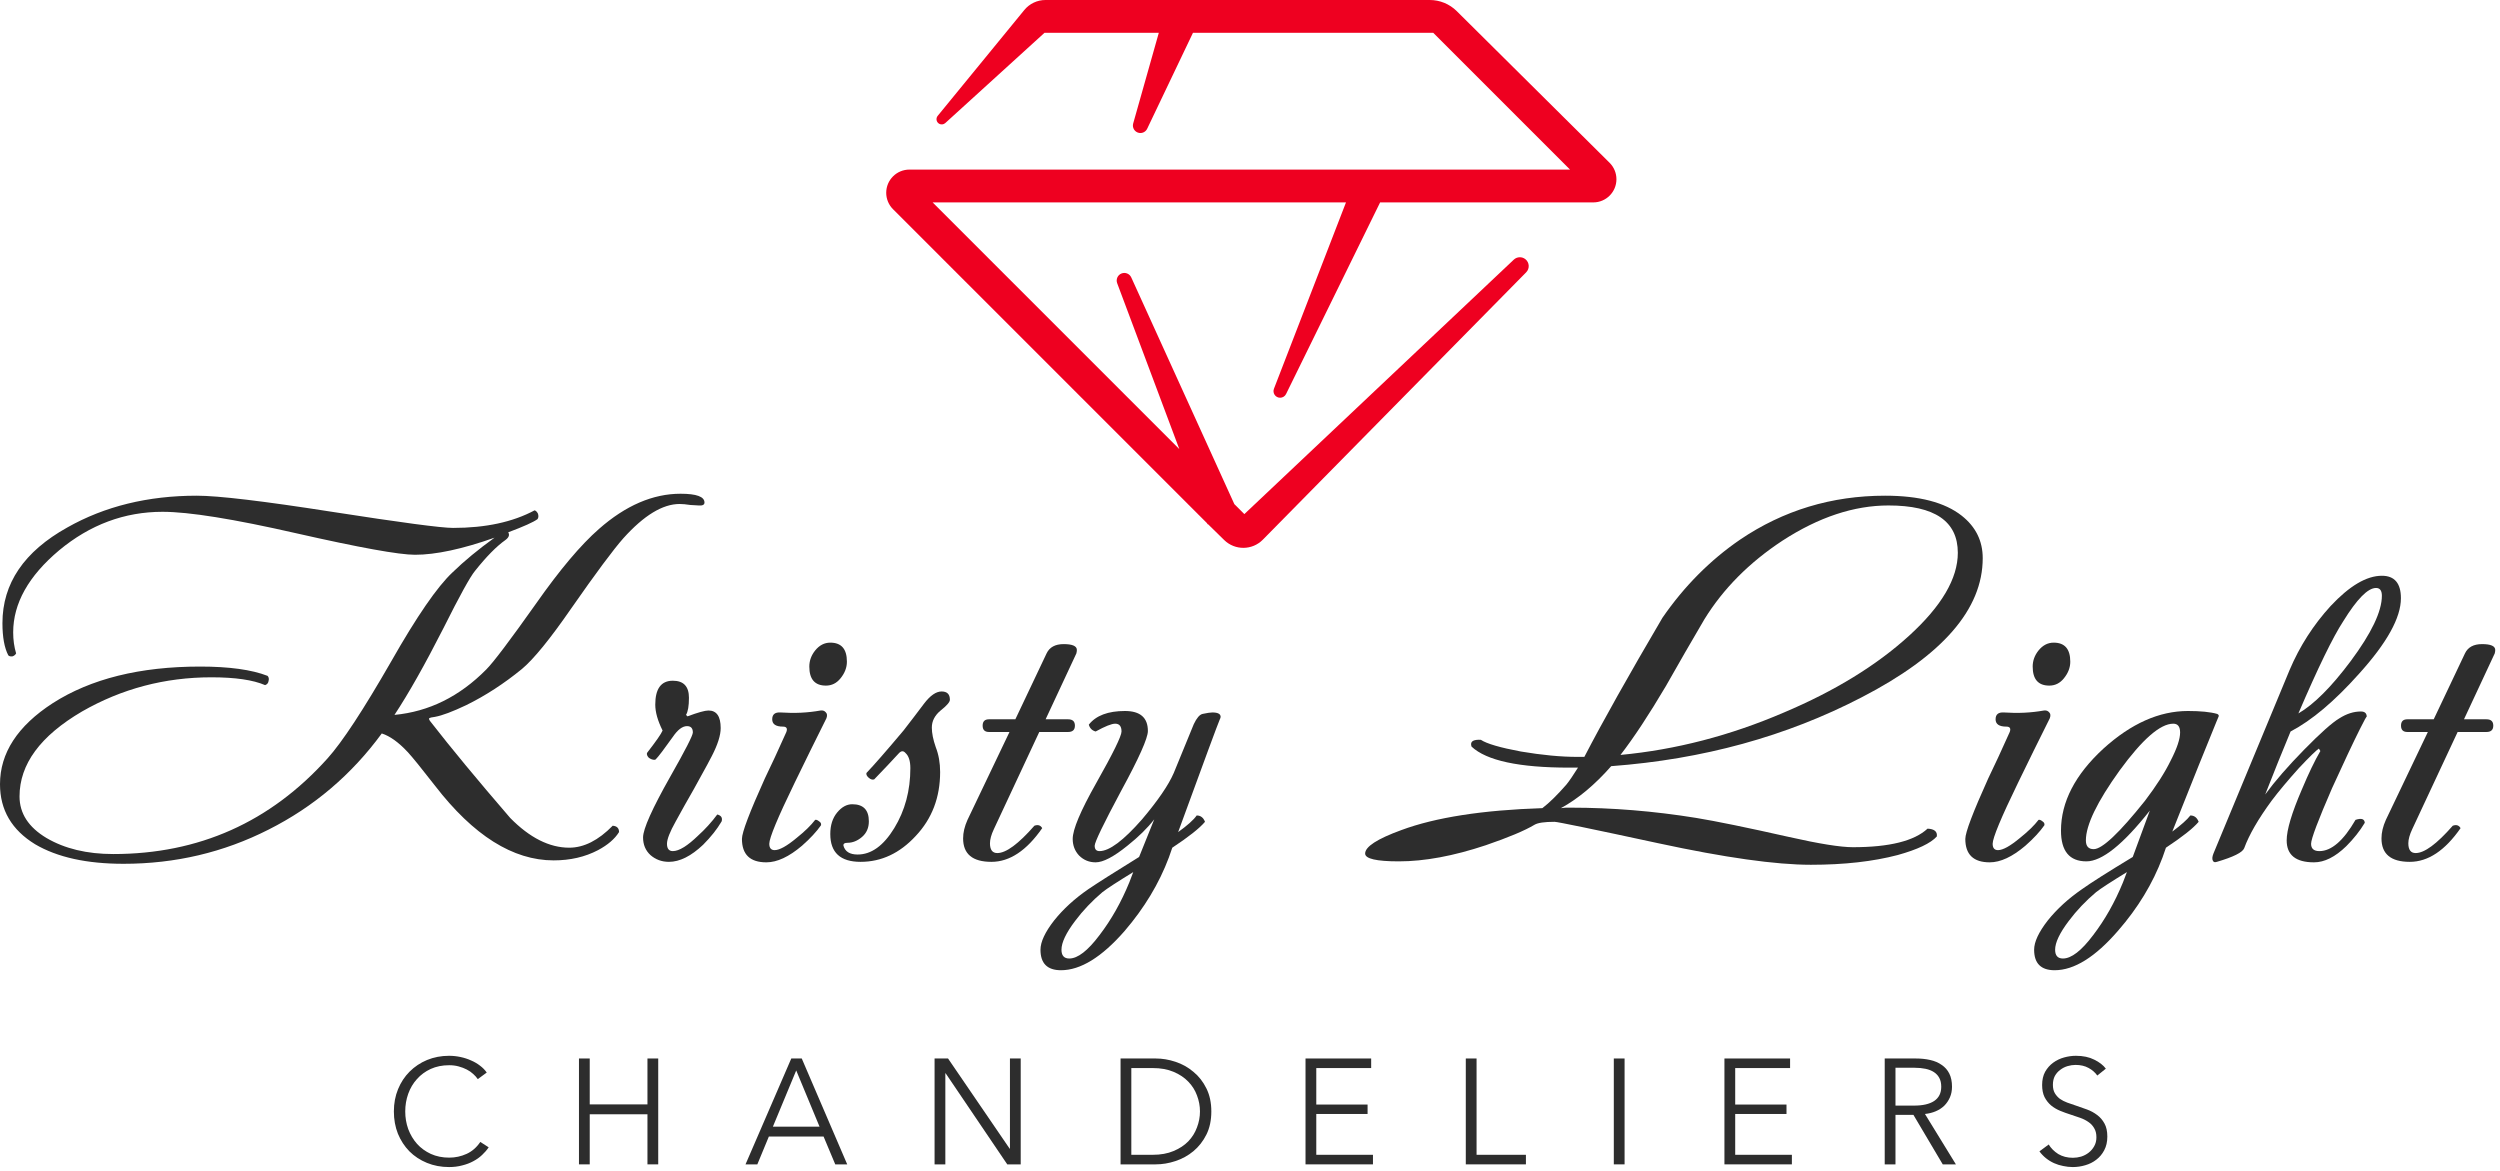
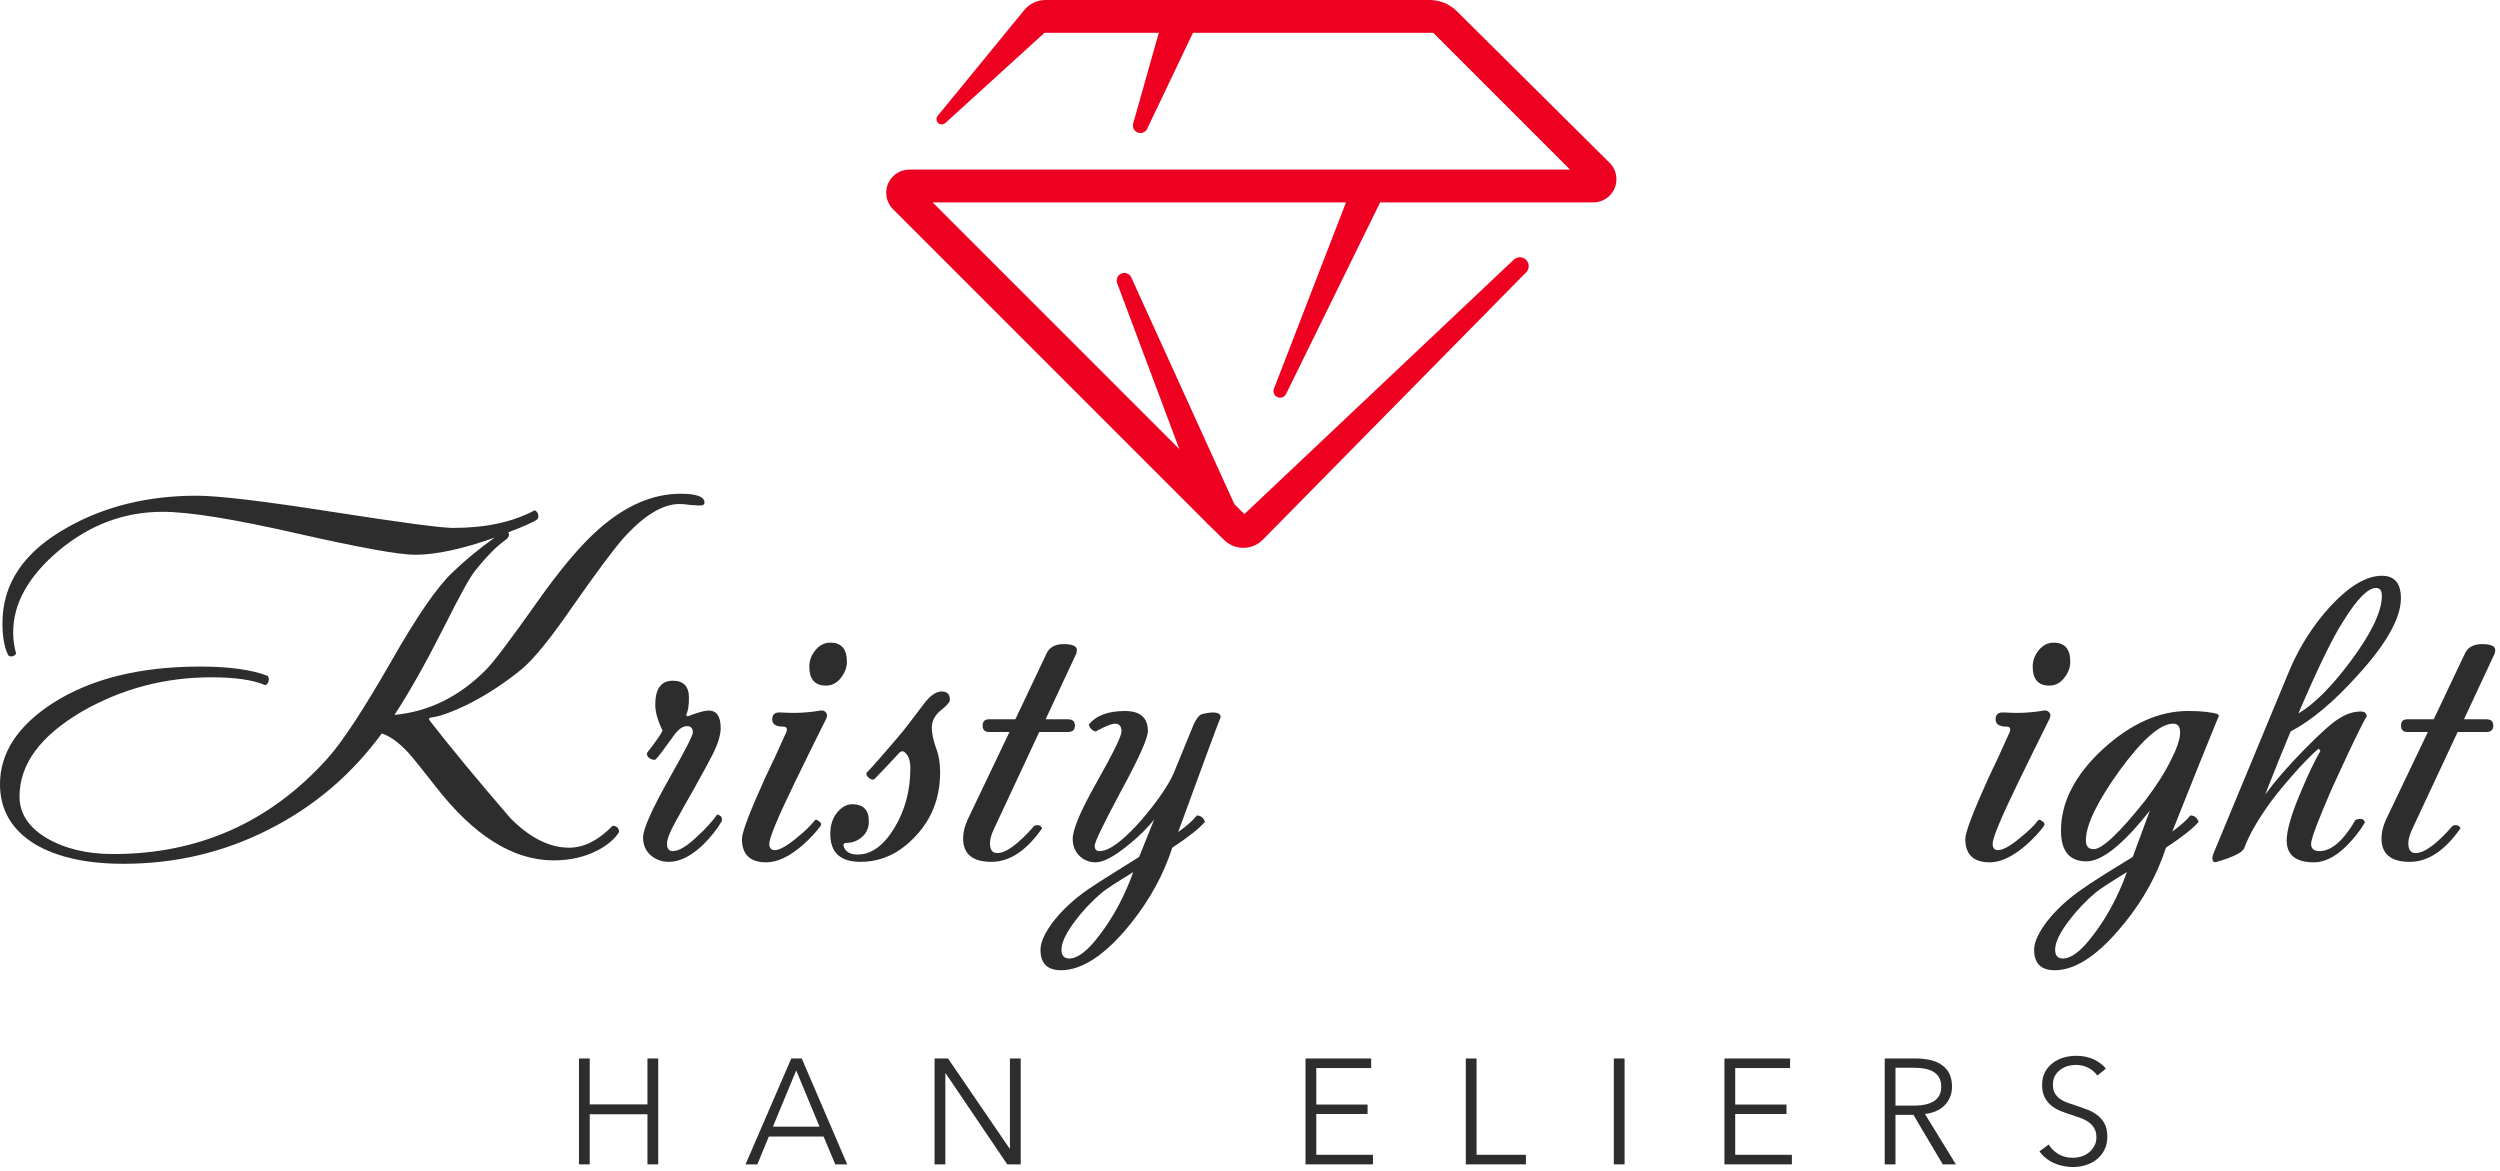
<svg xmlns="http://www.w3.org/2000/svg" width="457" height="214" viewBox="0 0 457 214" fill="none">
  <path d="M128.779 91.862C128.779 92.279 128.422 92.457 127.708 92.398C127.529 92.398 127.024 92.368 126.191 92.309C125.417 92.19 124.763 92.13 124.227 92.13C121.134 92.13 117.713 94.213 113.964 98.377C112.12 100.46 108.937 104.743 104.415 111.228C100.548 116.821 97.543 120.51 95.402 122.295C92.129 124.972 88.738 127.173 85.228 128.899C82.729 130.089 80.825 130.803 79.516 131.041C78.981 131.1 78.624 131.189 78.445 131.308C78.386 131.427 78.475 131.635 78.713 131.933C82.461 136.752 87.31 142.612 93.26 149.514C96.83 153.143 100.429 154.958 104.058 154.958C106.736 154.958 109.383 153.619 112.001 150.942C112.774 151.001 113.161 151.388 113.161 152.102C112.388 153.351 111.109 154.452 109.324 155.404C106.944 156.654 104.237 157.278 101.203 157.278C93.766 157.278 86.537 152.727 79.516 143.624C77.017 140.411 75.352 138.359 74.519 137.466C72.853 135.681 71.276 134.551 69.789 134.075C64.256 141.631 57.354 147.491 49.084 151.656C40.874 155.821 32.038 157.903 22.579 157.903C15.856 157.903 10.471 156.713 6.426 154.333C2.142 151.715 0 148.056 0 143.356C0 137.645 3.213 132.706 9.638 128.542C16.599 124.08 25.583 121.848 36.59 121.848C41.885 121.848 45.99 122.414 48.906 123.544C49.144 123.782 49.203 124.109 49.084 124.526C49.025 124.883 48.816 125.121 48.459 125.24C46.258 124.288 42.986 123.812 38.643 123.812C30.135 123.812 22.252 125.894 14.993 130.059C7.377 134.521 3.57 139.697 3.57 145.587C3.57 148.681 5.206 151.21 8.478 153.173C11.81 155.136 15.885 156.118 20.705 156.118C36.352 156.118 49.411 150.287 59.883 138.626C62.56 135.651 66.427 129.761 71.484 120.956C76.184 112.686 79.933 107.242 82.729 104.624C84.871 102.542 87.429 100.43 90.404 98.288C84.514 100.37 79.665 101.412 75.857 101.412C72.942 101.412 65.713 100.103 54.171 97.485C42.688 94.867 34.537 93.558 29.718 93.558C22.757 93.558 16.451 95.908 10.799 100.608C5.206 105.309 2.41 110.306 2.41 115.601C2.41 116.97 2.588 118.249 2.945 119.439C2.826 119.677 2.618 119.855 2.32 119.974C1.963 120.034 1.696 119.974 1.517 119.796C0.803 118.427 0.446 116.464 0.446 113.906C0.446 106.647 4.403 100.817 12.316 96.414C19.158 92.547 27.041 90.613 35.965 90.613C39.892 90.613 48.132 91.595 60.686 93.558C73.299 95.522 80.676 96.503 82.818 96.503C88.768 96.503 93.736 95.432 97.722 93.29C97.96 93.35 98.168 93.558 98.347 93.915C98.466 94.332 98.436 94.659 98.257 94.897C97.543 95.432 95.759 96.235 92.903 97.306C93.2 97.782 93.022 98.258 92.367 98.734C90.761 99.865 88.917 101.739 86.834 104.357C85.942 105.428 84.008 108.938 81.033 114.887C77.642 121.551 74.667 126.816 72.109 130.684C78.416 130.089 84.008 127.322 88.887 122.384C90.196 121.075 93.23 117.059 97.99 110.336C102.333 104.148 106.17 99.597 109.502 96.682C114.381 92.398 119.349 90.256 124.406 90.256C127.321 90.256 128.779 90.792 128.779 91.862Z" fill="#2D2D2D" />
  <path d="M131.92 150.139C131.087 151.567 129.956 152.995 128.529 154.422C126.327 156.505 124.245 157.546 122.281 157.546C120.973 157.546 119.842 157.129 118.89 156.297C117.998 155.464 117.552 154.393 117.552 153.084C117.552 151.537 119.217 147.818 122.549 141.928C125.286 137.109 126.654 134.432 126.654 133.896C126.654 133.123 126.297 132.736 125.584 132.736C124.751 132.736 123.888 133.391 122.995 134.7C121.389 136.96 120.348 138.329 119.872 138.805C119.812 138.864 119.723 138.894 119.604 138.894C119.307 138.894 118.979 138.775 118.622 138.537C118.325 138.24 118.206 137.942 118.266 137.645C119.931 135.503 120.883 134.134 121.121 133.539C120.229 131.754 119.783 130.178 119.783 128.809C119.783 125.894 120.854 124.436 122.995 124.436C124.959 124.436 125.94 125.478 125.94 127.56C125.94 129.047 125.762 130.089 125.405 130.684L125.673 130.951C127.577 130.237 128.856 129.88 129.51 129.88C130.998 129.88 131.741 130.951 131.741 133.093C131.741 134.402 131.206 136.098 130.135 138.18C130.075 138.359 128.975 140.381 126.833 144.249C125.702 146.212 124.602 148.175 123.531 150.139C122.46 152.043 121.925 153.411 121.925 154.244C121.925 155.136 122.281 155.583 122.995 155.583C124.126 155.583 125.673 154.631 127.636 152.727C128.945 151.537 130.105 150.258 131.117 148.889C131.831 149.068 132.098 149.484 131.92 150.139Z" fill="#2D2D2D" />
  <path d="M154.814 120.956C154.814 122.027 154.428 123.038 153.654 123.99C152.94 124.883 152.048 125.329 150.977 125.329C148.954 125.329 147.943 124.169 147.943 121.848C147.943 120.777 148.3 119.796 149.014 118.903C149.787 117.951 150.709 117.475 151.78 117.475C153.803 117.475 154.814 118.636 154.814 120.956ZM151.066 131.308C149.103 135.235 147.169 139.162 145.265 143.088C142.171 149.455 140.625 153.173 140.625 154.244C140.625 155.017 140.952 155.404 141.606 155.404C142.499 155.404 143.837 154.66 145.622 153.173C147.11 151.983 148.24 150.882 149.014 149.871C149.192 149.811 149.43 149.901 149.727 150.139C150.025 150.317 150.144 150.555 150.084 150.853C149.251 152.043 148.091 153.292 146.604 154.601C144.224 156.624 142.052 157.635 140.089 157.635C137.114 157.635 135.627 156.207 135.627 153.351C135.627 152.162 137.025 148.473 139.821 142.285C140.952 139.965 142.261 137.139 143.748 133.807C143.986 133.153 143.778 132.825 143.123 132.825C141.815 132.825 141.16 132.379 141.16 131.487C141.16 130.594 141.666 130.178 142.677 130.237C145.236 130.416 147.675 130.297 149.995 129.88C150.412 129.821 150.739 129.94 150.977 130.237C151.215 130.475 151.245 130.832 151.066 131.308Z" fill="#2D2D2D" />
  <path d="M173.641 127.917C173.641 128.333 173.076 128.988 171.946 129.88C170.875 130.773 170.339 131.814 170.339 133.004C170.339 134.015 170.577 135.205 171.053 136.574C171.589 137.942 171.856 139.459 171.856 141.125C171.856 145.766 170.369 149.663 167.394 152.816C164.479 155.969 161.117 157.546 157.31 157.546C153.621 157.546 151.777 155.85 151.777 152.459C151.777 150.853 152.193 149.544 153.026 148.532C153.859 147.521 154.781 147.015 155.793 147.015C157.815 147.015 158.827 148.056 158.827 150.139C158.827 151.329 158.41 152.281 157.577 152.995C156.744 153.708 155.852 154.065 154.9 154.065C154.365 154.065 154.127 154.244 154.186 154.601C154.484 155.672 155.346 156.207 156.774 156.207C159.273 156.207 161.504 154.601 163.468 151.388C165.431 148.175 166.413 144.516 166.413 140.411C166.413 139.102 166.115 138.18 165.52 137.645C165.163 137.228 164.776 137.228 164.36 137.645C163.051 139.072 161.534 140.679 159.809 142.464C159.511 142.583 159.184 142.493 158.827 142.196C158.47 141.899 158.321 141.601 158.381 141.304C159.749 139.876 162.01 137.288 165.163 133.539C166.413 131.933 167.662 130.297 168.911 128.631C170.042 127.144 171.113 126.4 172.124 126.4C173.136 126.4 173.641 126.906 173.641 127.917Z" fill="#2D2D2D" />
  <path d="M196.762 119.439L191.139 131.487H195.245C196.078 131.487 196.494 131.873 196.494 132.647C196.494 133.42 196.078 133.807 195.245 133.807H189.979L181.68 151.567C181.204 152.578 180.966 153.441 180.966 154.155C180.966 155.345 181.412 155.94 182.304 155.94C183.911 155.94 186.171 154.274 189.087 150.942C189.741 150.704 190.217 150.853 190.515 151.388C187.659 155.493 184.565 157.546 181.233 157.546C177.783 157.546 176.057 156.118 176.057 153.262C176.057 152.191 176.325 151.061 176.86 149.871L184.535 133.807H180.787C180.014 133.807 179.627 133.42 179.627 132.647C179.627 131.873 180.014 131.487 180.787 131.487H185.606L191.318 119.439C191.853 118.308 192.895 117.743 194.441 117.743C196.048 117.743 196.851 118.1 196.851 118.814C196.851 118.993 196.821 119.201 196.762 119.439Z" fill="#2D2D2D" />
  <path d="M222.952 131.576C222.655 132.23 220.126 139.072 215.366 152.102C217.032 150.912 218.163 149.901 218.758 149.068C219.472 149.068 219.977 149.455 220.275 150.228C219.263 151.418 217.27 152.995 214.295 154.958L213.671 156.743C211.886 161.502 209.179 165.994 205.549 170.219C201.385 174.978 197.518 177.358 193.948 177.358C191.449 177.358 190.2 176.109 190.2 173.61C190.2 172.182 191.032 170.397 192.698 168.255C194.364 166.173 196.447 164.269 198.945 162.544C200.611 161.413 203.705 159.45 208.227 156.654L210.993 149.782C209.744 151.388 208.108 152.995 206.085 154.601C203.586 156.624 201.652 157.635 200.284 157.635C199.094 157.635 198.083 157.219 197.25 156.386C196.476 155.553 196.09 154.541 196.09 153.351C196.09 151.626 197.518 148.235 200.373 143.178C203.467 137.704 205.014 134.551 205.014 133.718C205.014 132.766 204.627 132.29 203.854 132.29C203.199 132.29 202.009 132.766 200.284 133.718C199.63 133.539 199.213 133.123 199.035 132.468C200.344 130.803 202.545 129.97 205.639 129.97C208.435 129.97 209.833 131.189 209.833 133.629C209.833 134.938 208.197 138.597 204.925 144.606C201.712 150.615 200.106 153.946 200.106 154.601C200.106 155.255 200.403 155.583 200.998 155.583C202.783 155.583 205.371 153.649 208.762 149.782C211.678 146.331 213.611 143.505 214.563 141.304L218.222 132.379C218.758 131.249 219.293 130.624 219.828 130.505C220.661 130.327 221.256 130.237 221.613 130.237C222.625 130.237 223.131 130.505 223.131 131.041C223.131 131.16 223.071 131.338 222.952 131.576ZM207.156 159.42C204.241 161.205 202.366 162.425 201.533 163.079C199.63 164.685 197.964 166.441 196.536 168.344C194.87 170.546 194.037 172.301 194.037 173.61C194.037 174.681 194.513 175.216 195.465 175.216C197.012 175.216 198.856 173.788 200.998 170.933C203.14 168.136 204.955 164.923 206.442 161.294L207.156 159.42Z" fill="#2D2D2D" />
-   <path d="M362.442 102.036C362.442 111.377 355.064 119.855 340.309 127.471C326.565 134.61 311.305 138.805 294.527 140.054C291.552 143.445 288.488 146.004 285.335 147.729C285.513 147.729 285.811 147.699 286.227 147.64C286.584 147.64 286.882 147.64 287.12 147.64C294.676 147.64 302.321 148.265 310.055 149.514C313.685 150.109 319.337 151.269 327.012 152.995C332.545 154.244 336.442 154.869 338.703 154.869C345.366 154.869 349.918 153.738 352.357 151.477C353.606 151.537 354.172 152.013 354.053 152.905C352.922 154.155 350.542 155.285 346.913 156.297C342.391 157.486 337.096 158.081 331.028 158.081C324.602 158.081 315.321 156.773 303.184 154.155C291.046 151.537 284.71 150.228 284.175 150.228C282.33 150.228 281.111 150.406 280.516 150.763C278.731 151.834 275.756 153.084 271.591 154.512C265.701 156.475 260.406 157.457 255.706 157.457C251.601 157.457 249.548 156.981 249.548 156.029C249.548 154.779 251.749 153.351 256.152 151.745C262.399 149.425 270.996 148.086 281.944 147.729C283.193 146.777 284.651 145.349 286.317 143.445C286.852 142.791 287.566 141.75 288.458 140.322C287.447 140.322 286.911 140.322 286.852 140.322C277.69 140.322 271.74 139.043 269.003 136.484C268.944 136.306 268.914 136.157 268.914 136.038C268.914 135.443 269.509 135.175 270.699 135.235C271.77 135.949 274.209 136.663 278.017 137.377C281.884 138.031 285.335 138.359 288.369 138.359C288.131 138.359 288.548 138.359 289.619 138.359C292.95 131.933 297.71 123.455 303.898 112.924C307.884 107.153 312.614 102.393 318.087 98.645C326 93.29 334.835 90.613 344.593 90.613C350.84 90.613 355.51 91.833 358.604 94.272C361.162 96.295 362.442 98.883 362.442 102.036ZM357.89 101.055C357.89 95.284 353.666 92.398 345.217 92.398C338.911 92.398 332.456 94.54 325.852 98.823C319.783 102.81 315.023 107.599 311.573 113.192C309.193 117.237 306.843 121.313 304.522 125.418C301.428 130.654 298.662 134.848 296.223 138.002C306.337 137.05 316.302 134.462 326.119 130.237C335.401 126.311 343.016 121.64 348.966 116.226C354.915 110.812 357.89 105.755 357.89 101.055Z" fill="#2D2D2D" />
  <path d="M378.447 120.956C378.447 122.027 378.06 123.038 377.287 123.99C376.573 124.883 375.68 125.329 374.609 125.329C372.587 125.329 371.575 124.169 371.575 121.848C371.575 120.777 371.932 119.796 372.646 118.903C373.419 117.951 374.342 117.475 375.413 117.475C377.435 117.475 378.447 118.636 378.447 120.956ZM374.699 131.308C372.735 135.235 370.802 139.162 368.898 143.088C365.804 149.455 364.257 153.173 364.257 154.244C364.257 155.017 364.584 155.404 365.239 155.404C366.131 155.404 367.47 154.66 369.255 153.173C370.742 151.983 371.873 150.882 372.646 149.871C372.824 149.811 373.062 149.901 373.36 150.139C373.657 150.317 373.776 150.555 373.717 150.853C372.884 152.043 371.724 153.292 370.236 154.601C367.857 156.624 365.685 157.635 363.722 157.635C360.747 157.635 359.259 156.207 359.259 153.351C359.259 152.162 360.658 148.473 363.454 142.285C364.584 139.965 365.893 137.139 367.381 133.807C367.619 133.153 367.41 132.825 366.756 132.825C365.447 132.825 364.793 132.379 364.793 131.487C364.793 130.594 365.298 130.178 366.31 130.237C368.868 130.416 371.307 130.297 373.628 129.88C374.044 129.821 374.371 129.94 374.609 130.237C374.847 130.475 374.877 130.832 374.699 131.308Z" fill="#2D2D2D" />
  <path d="M405.573 130.951C405.514 131.13 405.365 131.487 405.127 132.022C403.461 136.068 400.784 142.731 397.095 152.013C398.702 150.823 399.802 149.841 400.397 149.068C401.111 149.068 401.617 149.455 401.914 150.228C400.903 151.418 398.91 152.995 395.935 154.958L395.31 156.743C393.526 161.502 390.819 165.965 387.189 170.129C383.025 174.949 379.157 177.358 375.588 177.358C373.089 177.358 371.839 176.109 371.839 173.61C371.839 172.182 372.672 170.397 374.338 168.255C376.004 166.173 378.086 164.269 380.585 162.544C382.251 161.354 385.345 159.39 389.867 156.654C390.64 154.512 391.681 151.686 392.99 148.175C388.111 154.363 384.244 157.457 381.388 157.457C378.295 157.457 376.748 155.583 376.748 151.834C376.748 146.599 379.336 141.601 384.512 136.841C389.569 132.26 394.716 129.97 399.951 129.97C402.271 129.97 404.056 130.148 405.306 130.505C405.544 130.624 405.633 130.773 405.573 130.951ZM398.523 133.896C398.523 132.825 398.107 132.29 397.274 132.29C394.894 132.29 391.622 135.146 387.457 140.857C383.352 146.569 381.299 150.823 381.299 153.619C381.299 154.69 381.775 155.226 382.727 155.226C384.274 155.226 387.398 152.281 392.098 146.39C394.18 143.654 395.757 141.185 396.828 138.983C397.958 136.782 398.523 135.086 398.523 133.896ZM388.796 159.42C385.88 161.205 384.006 162.425 383.173 163.079C381.269 164.685 379.604 166.441 378.176 168.344C376.51 170.546 375.677 172.301 375.677 173.61C375.677 174.681 376.153 175.216 377.105 175.216C378.652 175.216 380.496 173.788 382.638 170.933C384.78 168.136 386.594 164.923 388.082 161.294L388.796 159.42Z" fill="#2D2D2D" />
  <path d="M438.887 109.354C438.887 112.924 436.329 117.535 431.212 123.187C426.75 128.185 422.585 131.695 418.718 133.718C417.231 137.288 415.684 141.125 414.077 145.23C415.862 142.791 418.242 140.054 421.217 137.02C424.192 133.986 426.334 132.082 427.643 131.308C428.951 130.475 430.26 130.059 431.569 130.059C432.283 130.059 432.64 130.386 432.64 131.041C432.64 130.862 432.224 131.606 431.391 133.272C430.141 135.77 428.446 139.37 426.304 144.07C423.746 149.96 422.466 153.351 422.466 154.244C422.466 155.136 422.972 155.583 423.984 155.583C426.185 155.583 428.386 153.679 430.588 149.871C431.658 149.514 432.224 149.692 432.283 150.406C431.391 151.894 430.26 153.322 428.892 154.69C426.869 156.654 424.906 157.635 423.002 157.635C419.67 157.635 418.004 156.297 418.004 153.619C418.004 151.715 418.926 148.622 420.771 144.338C422.02 141.363 423.151 139.013 424.162 137.288L423.894 136.841C423.418 137.139 422.199 138.329 420.235 140.411C418.153 142.731 416.487 144.725 415.238 146.39C412.798 149.722 411.132 152.608 410.24 155.047C409.942 155.821 408.277 156.654 405.242 157.546C404.885 157.665 404.647 157.605 404.528 157.367C404.35 157.07 404.38 156.624 404.618 156.029L418.54 122.473C420.384 118.13 422.883 114.233 426.036 110.782C429.487 107.093 432.61 105.249 435.407 105.249C437.727 105.249 438.887 106.617 438.887 109.354ZM435.407 108.908C435.407 107.956 435.05 107.48 434.336 107.48C432.848 107.48 430.855 109.503 428.356 113.549C426.453 116.464 423.716 122.086 420.146 130.416C423.002 128.75 426.185 125.567 429.695 120.867C433.503 115.75 435.407 111.764 435.407 108.908Z" fill="#2D2D2D" />
  <path d="M456.039 119.439L450.417 131.487H454.522C455.355 131.487 455.772 131.873 455.772 132.647C455.772 133.42 455.355 133.807 454.522 133.807H449.257L440.957 151.567C440.481 152.578 440.243 153.441 440.243 154.155C440.243 155.345 440.69 155.94 441.582 155.94C443.188 155.94 445.449 154.274 448.365 150.942C449.019 150.704 449.495 150.853 449.792 151.388C446.937 155.493 443.843 157.546 440.511 157.546C437.06 157.546 435.335 156.118 435.335 153.262C435.335 152.191 435.603 151.061 436.138 149.871L443.813 133.807H440.065C439.291 133.807 438.905 133.42 438.905 132.647C438.905 131.873 439.291 131.487 440.065 131.487H444.884L450.596 119.439C451.131 118.308 452.172 117.743 453.719 117.743C455.326 117.743 456.129 118.1 456.129 118.814C456.129 118.993 456.099 119.201 456.039 119.439Z" fill="#2D2D2D" />
-   <path d="M89.331 209.73C89.003 210.222 88.602 210.687 88.129 211.124C87.673 211.561 87.135 211.944 86.516 212.272C85.914 212.6 85.24 212.855 84.493 213.038C83.764 213.238 82.962 213.338 82.087 213.338C80.629 213.338 79.281 213.083 78.041 212.573C76.802 212.063 75.736 211.361 74.843 210.468C73.95 209.557 73.248 208.482 72.738 207.242C72.246 206.003 72 204.645 72 203.169C72 201.693 72.255 200.335 72.765 199.096C73.276 197.857 73.977 196.791 74.87 195.898C75.781 194.986 76.848 194.276 78.069 193.765C79.308 193.255 80.647 193 82.087 193C82.798 193 83.49 193.073 84.165 193.219C84.857 193.364 85.504 193.574 86.106 193.847C86.707 194.103 87.254 194.421 87.746 194.804C88.238 195.169 88.648 195.588 88.976 196.062L87.336 197.264C87.135 196.955 86.862 196.645 86.516 196.335C86.188 196.025 85.796 195.752 85.34 195.515C84.885 195.278 84.383 195.087 83.837 194.941C83.308 194.795 82.734 194.722 82.115 194.722C80.857 194.722 79.727 194.95 78.725 195.406C77.741 195.861 76.902 196.481 76.21 197.264C75.517 198.03 74.989 198.923 74.624 199.943C74.26 200.964 74.078 202.039 74.078 203.169C74.078 204.299 74.26 205.374 74.624 206.395C75.007 207.415 75.545 208.318 76.237 209.101C76.93 209.867 77.768 210.477 78.752 210.933C79.754 211.388 80.875 211.616 82.115 211.616C83.226 211.616 84.283 211.388 85.285 210.933C86.288 210.477 87.126 209.748 87.8 208.746L89.331 209.73Z" fill="#2D2D2D" />
  <path d="M105.835 193.492H107.803V201.884H118.355V193.492H120.323V212.846H118.355V203.689H107.803V212.846H105.835V193.492Z" fill="#2D2D2D" />
  <path d="M138.441 212.846H136.282L144.647 193.492H146.56L154.87 212.846H152.684L150.551 207.762H140.546L138.441 212.846ZM141.284 205.957H149.813L145.549 195.679L141.284 205.957Z" fill="#2D2D2D" />
  <path d="M184.563 209.976H184.618V193.492H186.586V212.846H184.126L172.863 196.198H172.809V212.846H170.84V193.492H173.301L184.563 209.976Z" fill="#2D2D2D" />
-   <path d="M204.838 193.492H211.262C212.465 193.492 213.668 193.693 214.87 194.093C216.091 194.494 217.185 195.105 218.151 195.925C219.135 196.727 219.928 197.738 220.529 198.959C221.13 200.162 221.431 201.565 221.431 203.169C221.431 204.791 221.13 206.204 220.529 207.406C219.928 208.609 219.135 209.621 218.151 210.441C217.185 211.243 216.091 211.844 214.87 212.245C213.668 212.646 212.465 212.846 211.262 212.846H204.838V193.492ZM206.806 211.097H210.715C212.173 211.097 213.44 210.869 214.515 210.413C215.608 209.958 216.511 209.365 217.221 208.636C217.932 207.889 218.461 207.042 218.807 206.094C219.171 205.146 219.354 204.171 219.354 203.169C219.354 202.167 219.171 201.192 218.807 200.244C218.461 199.296 217.932 198.458 217.221 197.729C216.511 196.982 215.608 196.381 214.515 195.925C213.44 195.469 212.173 195.242 210.715 195.242H206.806V211.097Z" fill="#2D2D2D" />
  <path d="M240.617 211.097H250.977V212.846H238.649V193.492H250.649V195.242H240.617V201.912H249.993V203.634H240.617V211.097Z" fill="#2D2D2D" />
  <path d="M269.916 211.097H278.937V212.846H267.948V193.492H269.916V211.097Z" fill="#2D2D2D" />
  <path d="M296.973 212.846H295.004V193.492H296.973V212.846Z" fill="#2D2D2D" />
  <path d="M317.195 211.097H327.556V212.846H315.227V193.492H327.228V195.242H317.195V201.912H326.572V203.634H317.195V211.097Z" fill="#2D2D2D" />
  <path d="M346.494 212.846H344.526V193.492H350.212C351.16 193.492 352.034 193.583 352.836 193.765C353.656 193.948 354.358 194.248 354.941 194.668C355.543 195.068 356.007 195.597 356.335 196.253C356.663 196.909 356.827 197.711 356.827 198.659C356.827 199.369 356.7 200.016 356.445 200.6C356.19 201.183 355.843 201.693 355.406 202.13C354.969 202.55 354.449 202.887 353.848 203.142C353.246 203.397 352.59 203.561 351.88 203.634L357.538 212.846H355.133L349.775 203.798H346.494V212.846ZM346.494 202.103H349.911C351.497 202.103 352.718 201.821 353.574 201.256C354.431 200.672 354.859 199.807 354.859 198.659C354.859 198.021 354.741 197.483 354.504 197.046C354.267 196.608 353.939 196.253 353.52 195.98C353.101 195.706 352.59 195.506 351.989 195.378C351.388 195.251 350.722 195.187 349.993 195.187H346.494V202.103Z" fill="#2D2D2D" />
  <path d="M383.389 196.608C382.969 196.025 382.432 195.561 381.776 195.214C381.12 194.85 380.327 194.668 379.397 194.668C378.924 194.668 378.441 194.74 377.949 194.886C377.457 195.032 377.01 195.26 376.609 195.57C376.208 195.861 375.88 196.235 375.625 196.69C375.388 197.146 375.27 197.684 375.27 198.303C375.27 198.923 375.388 199.433 375.625 199.834C375.862 200.235 376.172 200.581 376.554 200.873C376.955 201.146 377.402 201.374 377.894 201.556C378.404 201.739 378.933 201.921 379.479 202.103C380.154 202.322 380.828 202.559 381.502 202.814C382.195 203.069 382.814 203.406 383.361 203.825C383.908 204.226 384.354 204.746 384.701 205.383C385.047 206.003 385.22 206.796 385.22 207.762C385.22 208.728 385.029 209.566 384.646 210.277C384.282 210.969 383.799 211.543 383.197 211.999C382.614 212.454 381.94 212.792 381.174 213.01C380.427 213.229 379.671 213.338 378.905 213.338C378.322 213.338 377.739 213.275 377.156 213.147C376.573 213.038 376.017 212.864 375.488 212.628C374.96 212.391 374.468 212.09 374.012 211.725C373.557 211.361 373.156 210.942 372.809 210.468L374.504 209.211C374.923 209.903 375.506 210.486 376.254 210.96C377.019 211.416 377.912 211.643 378.933 211.643C379.425 211.643 379.926 211.571 380.436 211.425C380.946 211.261 381.402 211.024 381.803 210.714C382.222 210.386 382.559 209.994 382.814 209.539C383.088 209.065 383.224 208.518 383.224 207.898C383.224 207.224 383.088 206.668 382.814 206.231C382.559 205.775 382.213 205.402 381.776 205.11C381.338 204.8 380.837 204.545 380.272 204.345C379.707 204.144 379.115 203.944 378.495 203.743C377.857 203.543 377.229 203.315 376.609 203.06C375.989 202.805 375.434 202.477 374.942 202.076C374.45 201.657 374.049 201.146 373.739 200.545C373.447 199.943 373.301 199.205 373.301 198.331C373.301 197.401 373.484 196.599 373.848 195.925C374.231 195.251 374.723 194.695 375.324 194.257C375.926 193.82 376.591 193.501 377.32 193.301C378.049 193.1 378.769 193 379.479 193C380.792 193 381.912 193.237 382.842 193.711C383.771 194.166 384.473 194.713 384.947 195.351L383.389 196.608Z" fill="#2D2D2D" />
  <path d="M261.359 0C263.206 0 264.978 0.73 266.29 2.031L294.233 29.757C295.034 30.553 295.485 31.635 295.485 32.764C295.485 35.104 293.589 37 291.249 37H252.285L235.09 72.03C234.887 72.444 234.466 72.706 234.005 72.706C233.156 72.706 232.572 71.854 232.878 71.062L246.047 37H170.485L215.58 82.095L204.221 51.776C203.955 51.067 204.305 50.275 205.008 49.994C205.699 49.718 206.485 50.033 206.793 50.711L225.637 92.152L227.464 93.979L276.719 47.467C277.306 46.912 278.212 46.875 278.842 47.38C279.591 47.979 279.658 49.095 278.986 49.779L230.844 98.656C228.911 100.619 225.753 100.648 223.784 98.721L220.808 95.808L220.73 95.839L220.664 95.664L163.243 38.243C162.447 37.447 162 36.368 162 35.243C162 32.9 163.899 31 166.243 31H287L262 6H218.072L209.702 23.537C209.432 24.103 208.811 24.414 208.196 24.291C207.412 24.134 206.928 23.343 207.145 22.573L211.829 6H190.93L172.797 22.496C172.471 22.792 171.986 22.829 171.619 22.585C171.149 22.271 171.051 21.621 171.407 21.182L187.242 1.833C188.192 0.673 189.612 0 191.112 0H261.359Z" fill="#EE0020" />
</svg>